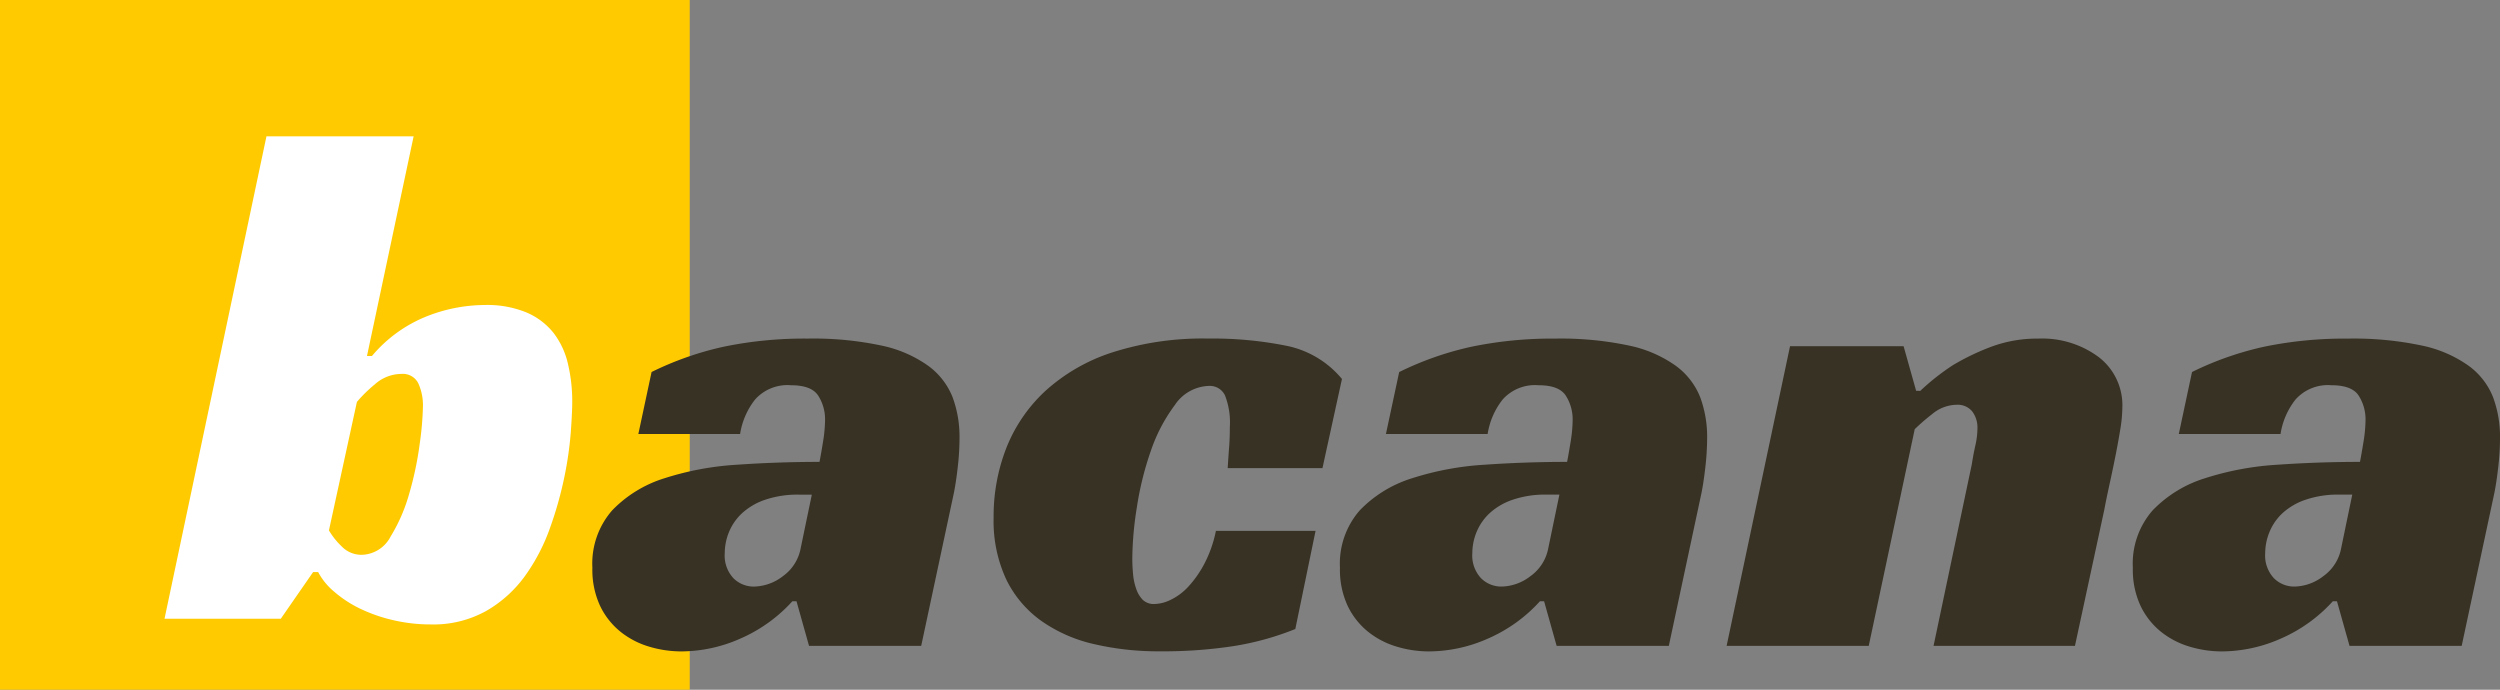
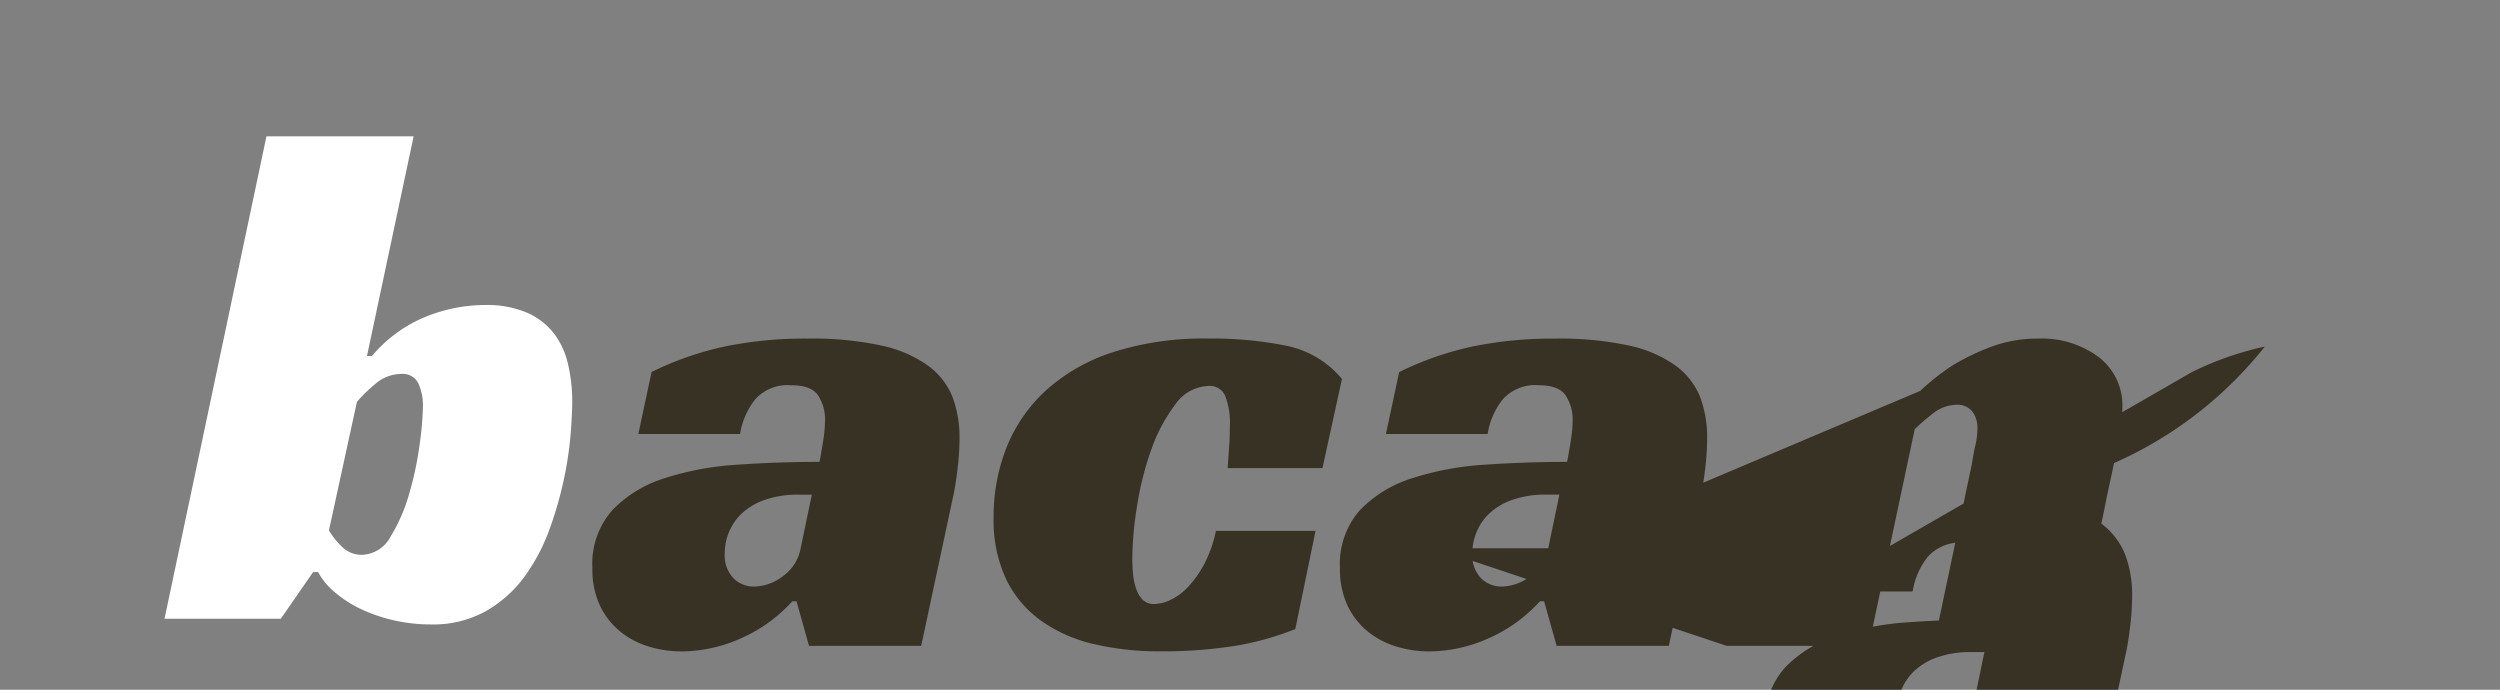
<svg xmlns="http://www.w3.org/2000/svg" id="グループ_68531" data-name="グループ 68531" width="350.053" height="96.58" viewBox="0 0 350.053 96.58">
  <rect x="0" y="0" width="350.053" height="96.58" fill="#808080" stroke="none" />
  <defs>
    <clipPath id="clip-path">
      <rect id="長方形_37826" data-name="長方形 37826" width="350.052" height="96.579" fill="none" />
    </clipPath>
  </defs>
-   <rect id="長方形_37825" data-name="長方形 37825" width="96.579" height="96.579" fill="#ffcb00" />
  <g id="グループ_68530" data-name="グループ 68530">
    <g id="グループ_68529" data-name="グループ 68529" clip-path="url(#clip-path)">
      <path id="パス_77810" data-name="パス 77810" d="M37.56,74.891h.7a9.2,9.2,0,0,0,2.262,2.764,16.375,16.375,0,0,0,3.618,2.363,22.026,22.026,0,0,0,4.625,1.609,22.978,22.978,0,0,0,5.277.6,15.182,15.182,0,0,0,7.79-1.91,17.389,17.389,0,0,0,5.428-4.924A26.947,26.947,0,0,0,70.73,68.71a52.545,52.545,0,0,0,2.01-7.137,50.352,50.352,0,0,0,.9-6.282q.2-2.814.2-4.222a22.723,22.723,0,0,0-.6-5.327,11.19,11.19,0,0,0-2.01-4.322,9.653,9.653,0,0,0-3.769-2.864,14.416,14.416,0,0,0-5.88-1.056,22.31,22.31,0,0,0-8.292,1.658A19.406,19.406,0,0,0,45.8,44.636h-.7l6.533-30.758H31.026L16.752,81.425H33.035Zm4.071-3.518a10.552,10.552,0,0,1-1.859-2.312L43.69,51.069A19.668,19.668,0,0,1,46.2,48.607a5.617,5.617,0,0,1,3.718-1.458,2.408,2.408,0,0,1,2.363,1.306,7.422,7.422,0,0,1,.653,3.318,43.838,43.838,0,0,1-.452,5.176,46.478,46.478,0,0,1-1.458,6.935,23.716,23.716,0,0,1-2.613,6.031,4.686,4.686,0,0,1-4.021,2.563,3.852,3.852,0,0,1-2.764-1.106" transform="translate(6.285 5.207)" fill="#fff" />
-       <path id="パス_77811" data-name="パス 77811" d="M66.753,47.837H81a10.359,10.359,0,0,1,2.1-4.828,6.065,6.065,0,0,1,5.023-2q2.927,0,3.853,1.513A6.148,6.148,0,0,1,92.9,45.79a20.209,20.209,0,0,1-.292,3.17q-.293,1.807-.488,2.781-5.757,0-11.463.391a41.349,41.349,0,0,0-10.244,1.9,17.277,17.277,0,0,0-7.317,4.489,11.324,11.324,0,0,0-2.779,8.047,12.017,12.017,0,0,0,1.073,5.318,10.437,10.437,0,0,0,2.829,3.61,11.735,11.735,0,0,0,4,2.1,15.7,15.7,0,0,0,4.585.682,20.525,20.525,0,0,0,8.244-1.8,21.246,21.246,0,0,0,7.268-5.219H88.9L90.654,77.5H106.36l4.586-21.462q.293-1.465.536-3.61a35.95,35.95,0,0,0,.243-4,15.979,15.979,0,0,0-.975-5.756,10.021,10.021,0,0,0-3.415-4.39,17.41,17.41,0,0,0-6.536-2.829,45.783,45.783,0,0,0-10.341-.976A55.709,55.709,0,0,0,78.8,35.594a44.241,44.241,0,0,0-10.194,3.562Zm22.73,16A6.182,6.182,0,0,1,87,67.74,6.815,6.815,0,0,1,82.947,69.2a4.018,4.018,0,0,1-2.878-1.17,4.656,4.656,0,0,1-1.218-3.512,7.854,7.854,0,0,1,.584-2.928A7.476,7.476,0,0,1,81.24,58.96a9.054,9.054,0,0,1,3.219-1.9,14.085,14.085,0,0,1,4.83-.733h1.755Zm72.095-2.44H147.626a17.182,17.182,0,0,1-1.658,4.684,15.006,15.006,0,0,1-2.244,3.17,8.151,8.151,0,0,1-2.438,1.806,5.474,5.474,0,0,1-2.244.584,2.24,2.24,0,0,1-1.658-.584,4.055,4.055,0,0,1-.927-1.561,8.521,8.521,0,0,1-.439-2.1q-.1-1.12-.1-2.195a47.814,47.814,0,0,1,.634-7.073,43.879,43.879,0,0,1,1.951-7.9,23.163,23.163,0,0,1,3.366-6.44,5.932,5.932,0,0,1,4.78-2.683,2.34,2.34,0,0,1,2.243,1.317,10.383,10.383,0,0,1,.683,4.439q0,1.562-.1,2.829t-.2,2.928h13.268l2.732-12.488a13.571,13.571,0,0,0-7.708-4.634,52.169,52.169,0,0,0-11.023-1.024,41.44,41.44,0,0,0-13.463,1.951,25.744,25.744,0,0,0-9.317,5.366,21.787,21.787,0,0,0-5.464,7.951,26.252,26.252,0,0,0-1.8,9.8,19.354,19.354,0,0,0,1.756,8.633,15.381,15.381,0,0,0,4.878,5.8,20.825,20.825,0,0,0,7.365,3.269,39.733,39.733,0,0,0,9.317,1.023,65.055,65.055,0,0,0,10.292-.732,39.733,39.733,0,0,0,8.635-2.39Zm9.853-13.561h14.243a10.36,10.36,0,0,1,2.1-4.828,6.065,6.065,0,0,1,5.023-2q2.927,0,3.855,1.513a6.159,6.159,0,0,1,.926,3.269,20.045,20.045,0,0,1-.292,3.17q-.293,1.807-.488,2.781-5.757,0-11.463.391a41.349,41.349,0,0,0-10.244,1.9,17.263,17.263,0,0,0-7.316,4.489,11.318,11.318,0,0,0-2.781,8.047,12.017,12.017,0,0,0,1.073,5.318,10.437,10.437,0,0,0,2.829,3.61,11.747,11.747,0,0,0,4,2.1,15.7,15.7,0,0,0,4.585.682,20.525,20.525,0,0,0,8.244-1.8,21.246,21.246,0,0,0,7.268-5.219h.586l1.756,6.243h15.707l4.585-21.462q.293-1.465.536-3.61a35.626,35.626,0,0,0,.243-4,15.98,15.98,0,0,0-.975-5.756,10.022,10.022,0,0,0-3.415-4.39,17.41,17.41,0,0,0-6.536-2.829,45.783,45.783,0,0,0-10.341-.976,55.709,55.709,0,0,0-11.659,1.122,44.242,44.242,0,0,0-10.194,3.562Zm22.73,16a6.182,6.182,0,0,1-2.488,3.9,6.809,6.809,0,0,1-4.048,1.463,4.015,4.015,0,0,1-2.877-1.17,4.651,4.651,0,0,1-1.22-3.512,7.853,7.853,0,0,1,.584-2.928,7.475,7.475,0,0,1,1.806-2.633,9.054,9.054,0,0,1,3.219-1.9,14.085,14.085,0,0,1,4.83-.733h1.756Zm51.51-22.048-1.756-6.243h-15.9L219.135,77.5h19.9l6.439-30.34a29.254,29.254,0,0,1,2.488-2.147,5.379,5.379,0,0,1,3.366-1.268,2.628,2.628,0,0,1,2.195.927,3.739,3.739,0,0,1,.732,2.39,11.088,11.088,0,0,1-.293,2.39c-.2.877-.358,1.741-.487,2.585L248.11,77.5h19.8l4.1-19.024q.293-1.559.732-3.56t.829-3.951q.388-1.951.682-3.757a19.639,19.639,0,0,0,.293-3.072,8.488,8.488,0,0,0-3.317-7.074,13.25,13.25,0,0,0-8.39-2.585,18.487,18.487,0,0,0-6.731,1.172,33.179,33.179,0,0,0-5.268,2.536,32.123,32.123,0,0,0-4.585,3.61Zm36.779,6.048h14.244a10.358,10.358,0,0,1,2.1-4.828,6.07,6.07,0,0,1,5.025-2q2.927,0,3.853,1.513a6.148,6.148,0,0,1,.927,3.269,20.061,20.061,0,0,1-.293,3.17q-.293,1.807-.488,2.781-5.757,0-11.462.391a41.349,41.349,0,0,0-10.244,1.9,17.277,17.277,0,0,0-7.317,4.489,11.318,11.318,0,0,0-2.781,8.047,12.017,12.017,0,0,0,1.074,5.318,10.42,10.42,0,0,0,2.829,3.61,11.722,11.722,0,0,0,4,2.1,15.7,15.7,0,0,0,4.585.682,20.518,20.518,0,0,0,8.243-1.8,21.251,21.251,0,0,0,7.269-5.219h.584l1.756,6.243h15.707l4.585-21.462q.293-1.465.538-3.61a35.954,35.954,0,0,0,.243-4,15.95,15.95,0,0,0-.976-5.756,10.022,10.022,0,0,0-3.415-4.39,17.39,17.39,0,0,0-6.536-2.829,45.766,45.766,0,0,0-10.341-.976A55.7,55.7,0,0,0,294.5,35.594a44.229,44.229,0,0,0-10.2,3.562Zm22.732,16a6.182,6.182,0,0,1-2.488,3.9,6.815,6.815,0,0,1-4.048,1.463,4.018,4.018,0,0,1-2.878-1.17,4.651,4.651,0,0,1-1.22-3.512,7.828,7.828,0,0,1,.586-2.928,7.472,7.472,0,0,1,1.8-2.633,9.066,9.066,0,0,1,3.219-1.9,14.09,14.09,0,0,1,4.83-.733h1.756Z" transform="translate(22.628 12.933)" fill="#383225" />
+       <path id="パス_77811" data-name="パス 77811" d="M66.753,47.837H81a10.359,10.359,0,0,1,2.1-4.828,6.065,6.065,0,0,1,5.023-2q2.927,0,3.853,1.513A6.148,6.148,0,0,1,92.9,45.79a20.209,20.209,0,0,1-.292,3.17q-.293,1.807-.488,2.781-5.757,0-11.463.391a41.349,41.349,0,0,0-10.244,1.9,17.277,17.277,0,0,0-7.317,4.489,11.324,11.324,0,0,0-2.779,8.047,12.017,12.017,0,0,0,1.073,5.318,10.437,10.437,0,0,0,2.829,3.61,11.735,11.735,0,0,0,4,2.1,15.7,15.7,0,0,0,4.585.682,20.525,20.525,0,0,0,8.244-1.8,21.246,21.246,0,0,0,7.268-5.219H88.9L90.654,77.5H106.36l4.586-21.462q.293-1.465.536-3.61a35.95,35.95,0,0,0,.243-4,15.979,15.979,0,0,0-.975-5.756,10.021,10.021,0,0,0-3.415-4.39,17.41,17.41,0,0,0-6.536-2.829,45.783,45.783,0,0,0-10.341-.976A55.709,55.709,0,0,0,78.8,35.594a44.241,44.241,0,0,0-10.194,3.562Zm22.73,16A6.182,6.182,0,0,1,87,67.74,6.815,6.815,0,0,1,82.947,69.2a4.018,4.018,0,0,1-2.878-1.17,4.656,4.656,0,0,1-1.218-3.512,7.854,7.854,0,0,1,.584-2.928A7.476,7.476,0,0,1,81.24,58.96a9.054,9.054,0,0,1,3.219-1.9,14.085,14.085,0,0,1,4.83-.733h1.755Zm72.095-2.44H147.626a17.182,17.182,0,0,1-1.658,4.684,15.006,15.006,0,0,1-2.244,3.17,8.151,8.151,0,0,1-2.438,1.806,5.474,5.474,0,0,1-2.244.584,2.24,2.24,0,0,1-1.658-.584,4.055,4.055,0,0,1-.927-1.561,8.521,8.521,0,0,1-.439-2.1q-.1-1.12-.1-2.195a47.814,47.814,0,0,1,.634-7.073,43.879,43.879,0,0,1,1.951-7.9,23.163,23.163,0,0,1,3.366-6.44,5.932,5.932,0,0,1,4.78-2.683,2.34,2.34,0,0,1,2.243,1.317,10.383,10.383,0,0,1,.683,4.439q0,1.562-.1,2.829t-.2,2.928h13.268l2.732-12.488a13.571,13.571,0,0,0-7.708-4.634,52.169,52.169,0,0,0-11.023-1.024,41.44,41.44,0,0,0-13.463,1.951,25.744,25.744,0,0,0-9.317,5.366,21.787,21.787,0,0,0-5.464,7.951,26.252,26.252,0,0,0-1.8,9.8,19.354,19.354,0,0,0,1.756,8.633,15.381,15.381,0,0,0,4.878,5.8,20.825,20.825,0,0,0,7.365,3.269,39.733,39.733,0,0,0,9.317,1.023,65.055,65.055,0,0,0,10.292-.732,39.733,39.733,0,0,0,8.635-2.39Zm9.853-13.561h14.243a10.36,10.36,0,0,1,2.1-4.828,6.065,6.065,0,0,1,5.023-2q2.927,0,3.855,1.513a6.159,6.159,0,0,1,.926,3.269,20.045,20.045,0,0,1-.292,3.17q-.293,1.807-.488,2.781-5.757,0-11.463.391a41.349,41.349,0,0,0-10.244,1.9,17.263,17.263,0,0,0-7.316,4.489,11.318,11.318,0,0,0-2.781,8.047,12.017,12.017,0,0,0,1.073,5.318,10.437,10.437,0,0,0,2.829,3.61,11.747,11.747,0,0,0,4,2.1,15.7,15.7,0,0,0,4.585.682,20.525,20.525,0,0,0,8.244-1.8,21.246,21.246,0,0,0,7.268-5.219h.586l1.756,6.243h15.707l4.585-21.462q.293-1.465.536-3.61a35.626,35.626,0,0,0,.243-4,15.98,15.98,0,0,0-.975-5.756,10.022,10.022,0,0,0-3.415-4.39,17.41,17.41,0,0,0-6.536-2.829,45.783,45.783,0,0,0-10.341-.976,55.709,55.709,0,0,0-11.659,1.122,44.242,44.242,0,0,0-10.194,3.562Zm22.73,16a6.182,6.182,0,0,1-2.488,3.9,6.809,6.809,0,0,1-4.048,1.463,4.015,4.015,0,0,1-2.877-1.17,4.651,4.651,0,0,1-1.22-3.512,7.853,7.853,0,0,1,.584-2.928,7.475,7.475,0,0,1,1.806-2.633,9.054,9.054,0,0,1,3.219-1.9,14.085,14.085,0,0,1,4.83-.733h1.756Zh-15.9L219.135,77.5h19.9l6.439-30.34a29.254,29.254,0,0,1,2.488-2.147,5.379,5.379,0,0,1,3.366-1.268,2.628,2.628,0,0,1,2.195.927,3.739,3.739,0,0,1,.732,2.39,11.088,11.088,0,0,1-.293,2.39c-.2.877-.358,1.741-.487,2.585L248.11,77.5h19.8l4.1-19.024q.293-1.559.732-3.56t.829-3.951q.388-1.951.682-3.757a19.639,19.639,0,0,0,.293-3.072,8.488,8.488,0,0,0-3.317-7.074,13.25,13.25,0,0,0-8.39-2.585,18.487,18.487,0,0,0-6.731,1.172,33.179,33.179,0,0,0-5.268,2.536,32.123,32.123,0,0,0-4.585,3.61Zm36.779,6.048h14.244a10.358,10.358,0,0,1,2.1-4.828,6.07,6.07,0,0,1,5.025-2q2.927,0,3.853,1.513a6.148,6.148,0,0,1,.927,3.269,20.061,20.061,0,0,1-.293,3.17q-.293,1.807-.488,2.781-5.757,0-11.462.391a41.349,41.349,0,0,0-10.244,1.9,17.277,17.277,0,0,0-7.317,4.489,11.318,11.318,0,0,0-2.781,8.047,12.017,12.017,0,0,0,1.074,5.318,10.42,10.42,0,0,0,2.829,3.61,11.722,11.722,0,0,0,4,2.1,15.7,15.7,0,0,0,4.585.682,20.518,20.518,0,0,0,8.243-1.8,21.251,21.251,0,0,0,7.269-5.219h.584l1.756,6.243h15.707l4.585-21.462q.293-1.465.538-3.61a35.954,35.954,0,0,0,.243-4,15.95,15.95,0,0,0-.976-5.756,10.022,10.022,0,0,0-3.415-4.39,17.39,17.39,0,0,0-6.536-2.829,45.766,45.766,0,0,0-10.341-.976A55.7,55.7,0,0,0,294.5,35.594a44.229,44.229,0,0,0-10.2,3.562Zm22.732,16a6.182,6.182,0,0,1-2.488,3.9,6.815,6.815,0,0,1-4.048,1.463,4.018,4.018,0,0,1-2.878-1.17,4.651,4.651,0,0,1-1.22-3.512,7.828,7.828,0,0,1,.586-2.928,7.472,7.472,0,0,1,1.8-2.633,9.066,9.066,0,0,1,3.219-1.9,14.09,14.09,0,0,1,4.83-.733h1.756Z" transform="translate(22.628 12.933)" fill="#383225" />
    </g>
  </g>
</svg>